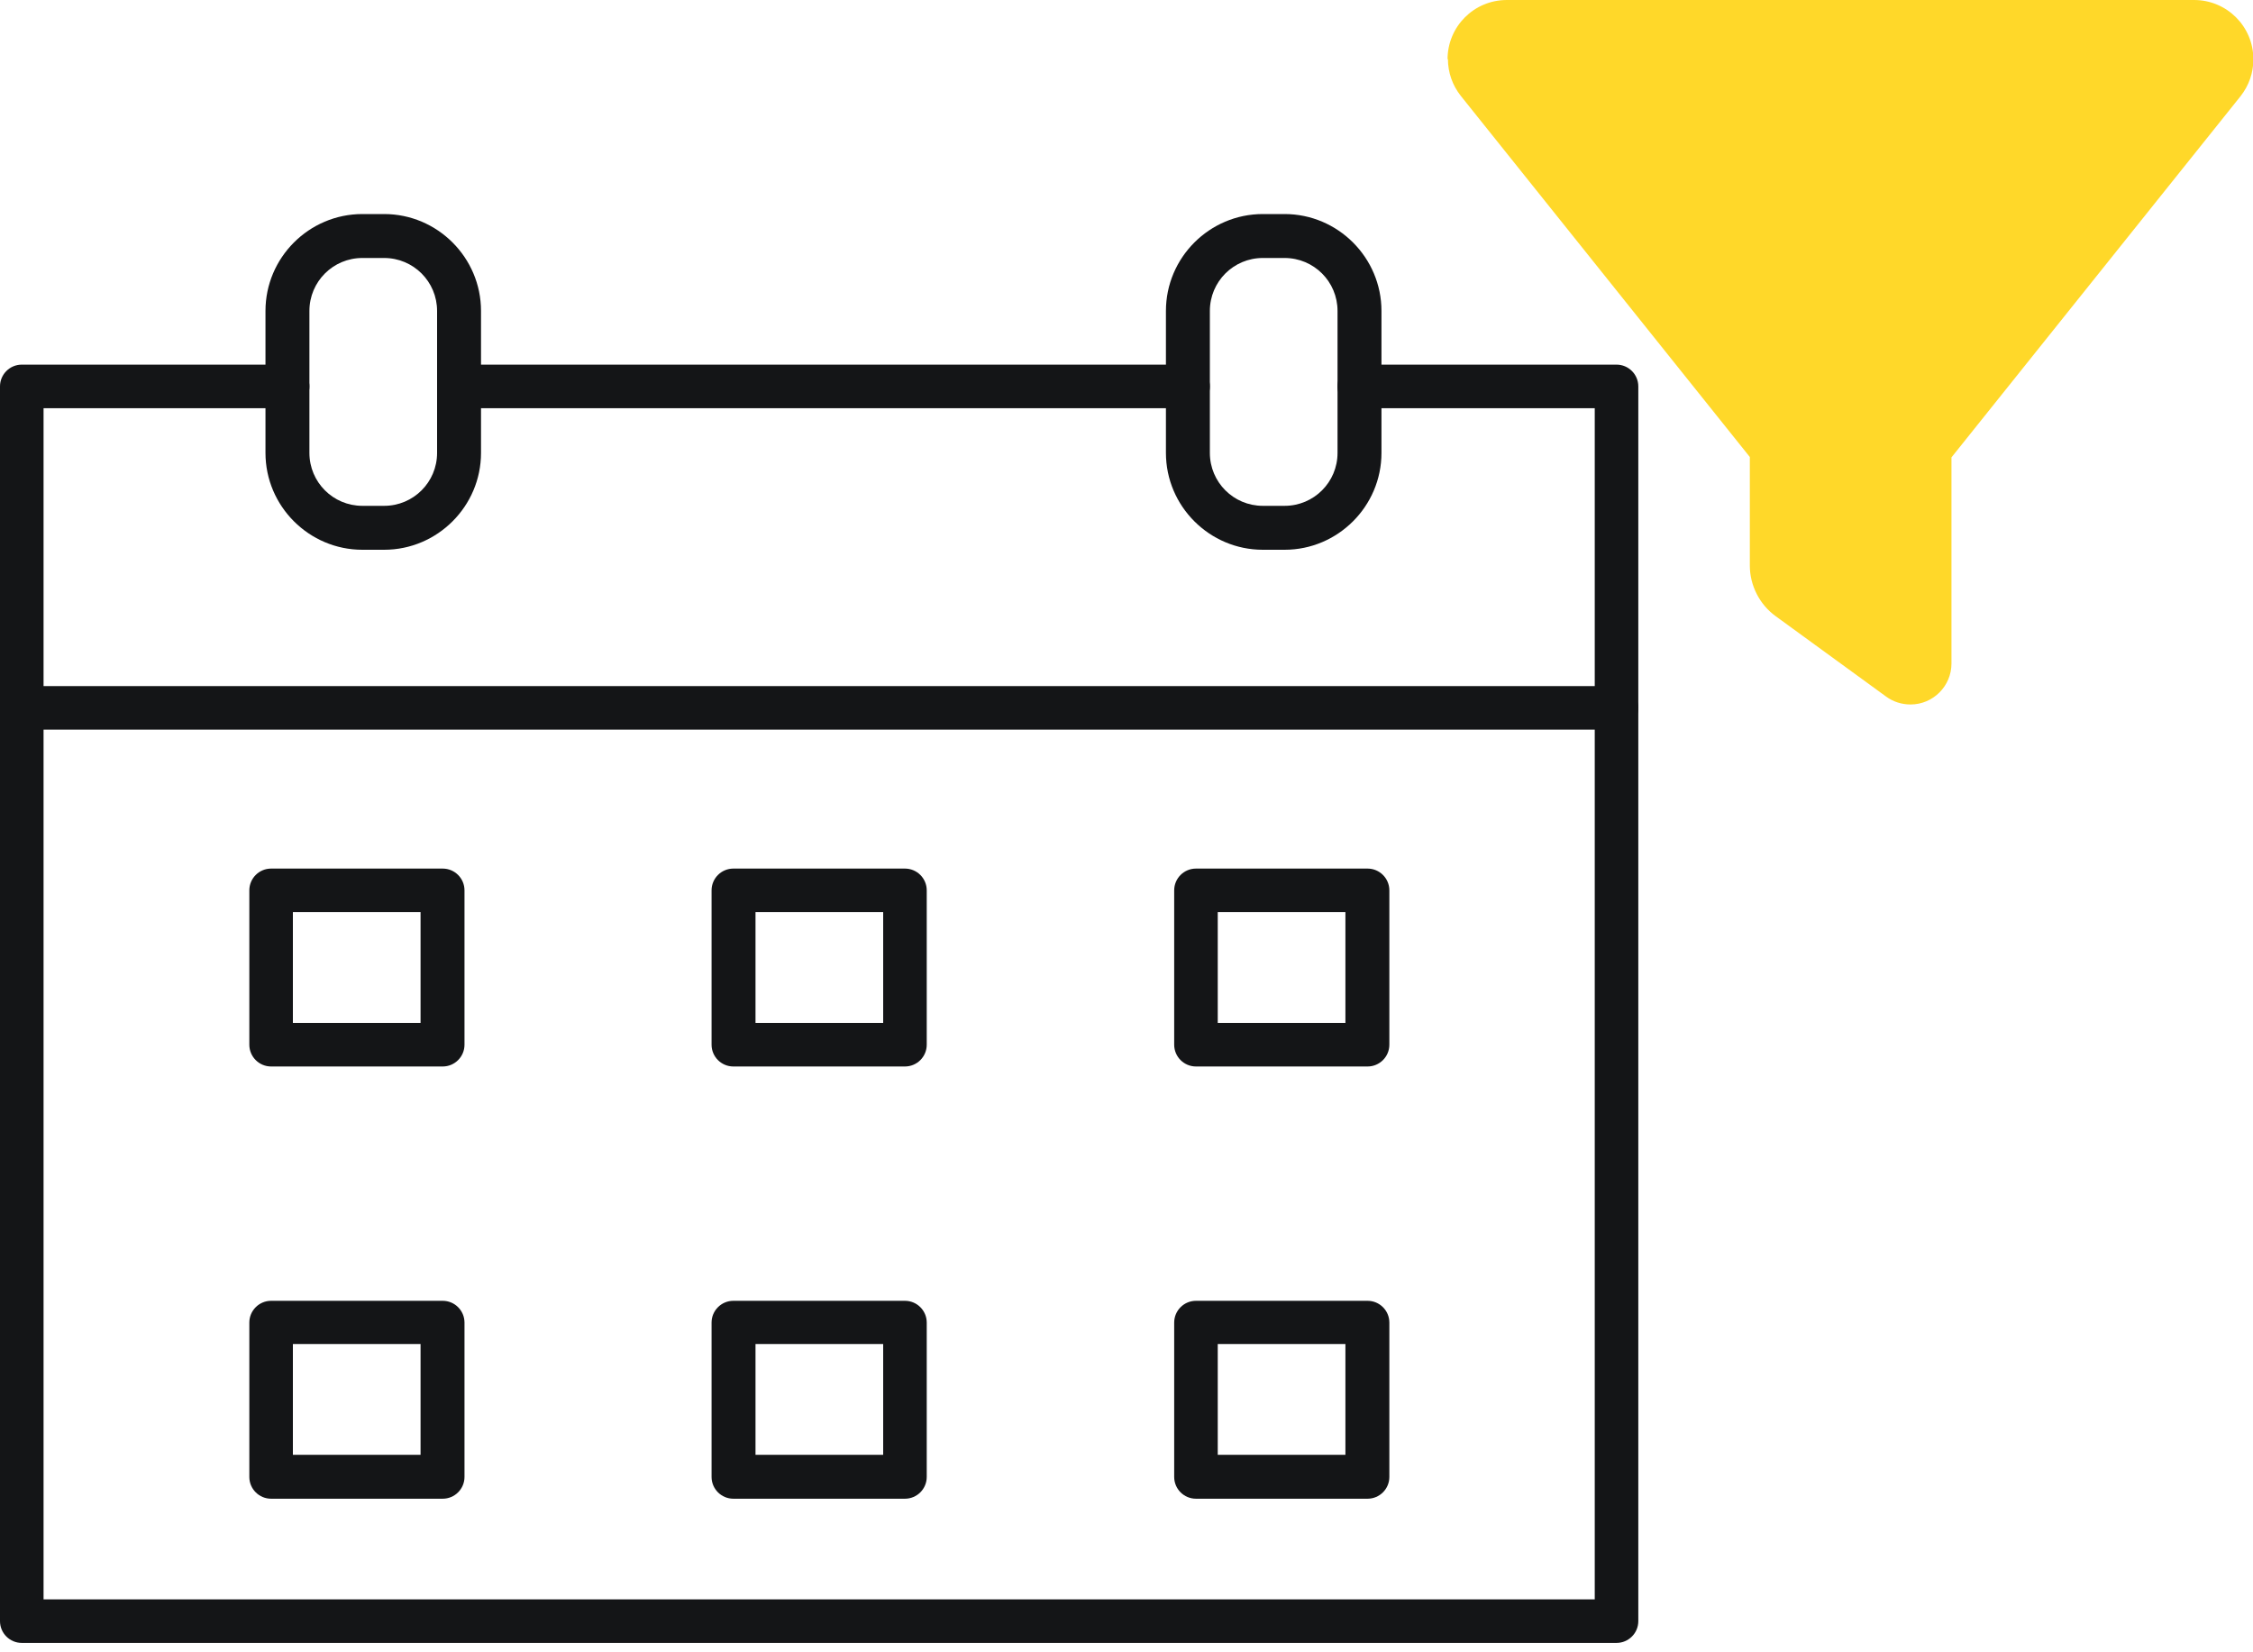
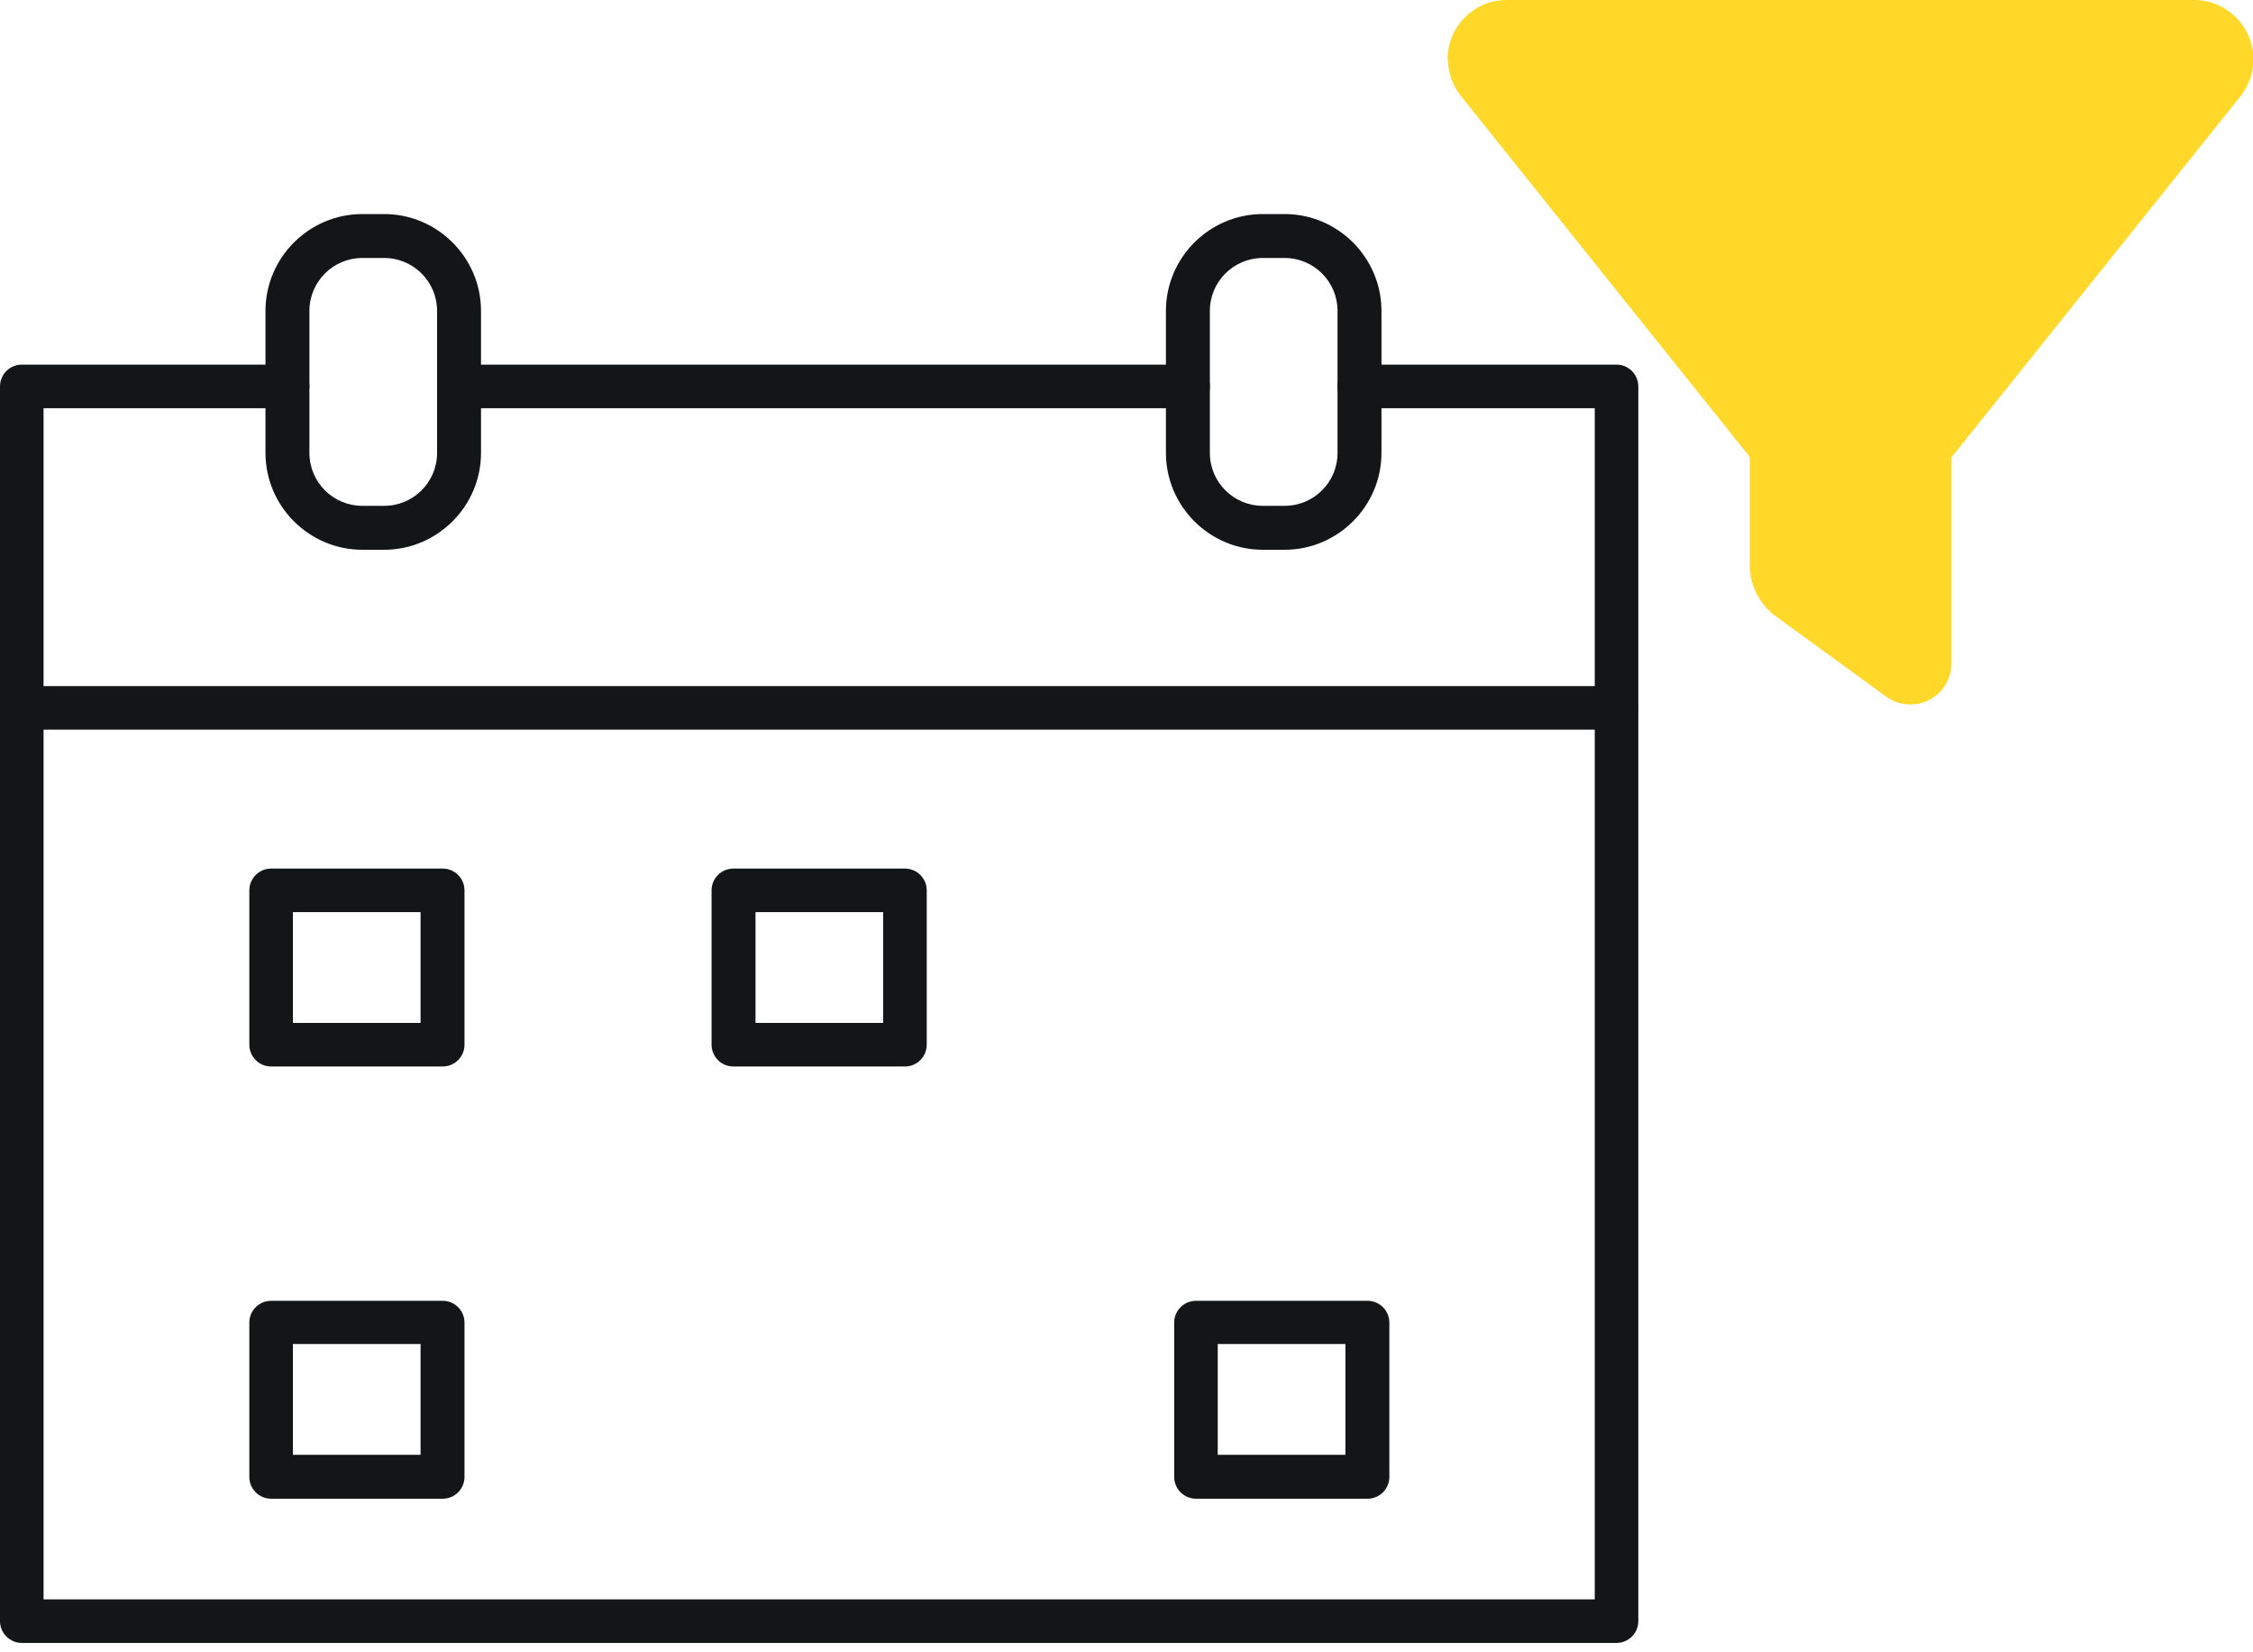
<svg xmlns="http://www.w3.org/2000/svg" id="Layer_1" data-name="Layer 1" viewBox="0 0 60 44">
  <defs>
    <style>
      .cls-1 {
        fill: #ffd829;
      }

      .cls-2 {
        fill: #141517;
      }
    </style>
  </defs>
  <path class="cls-1" d="M38.55,1.58c0-.87.7-1.58,1.58-1.58h18.3c.87,0,1.58.7,1.58,1.58,0,.36-.12.7-.34.98l-7.7,9.62v5.49c0,.6-.49,1.09-1.09,1.09-.23,0-.46-.07-.65-.21l-2.94-2.14c-.43-.31-.69-.82-.69-1.35v-2.89l-7.7-9.62c-.22-.28-.34-.62-.34-.98Z" />
  <g>
    <g>
      <g>
        <path class="cls-2" d="M11.79,39.91h-4.57c-.32,0-.58-.26-.58-.58v-4.11c0-.32.26-.58.58-.58h4.57c.32,0,.58.26.58.58v4.11c0,.32-.26.58-.58.58ZM7.8,38.74h3.4v-2.95h-3.4v2.95Z" />
        <path class="cls-2" d="M36.42,39.91h-4.57c-.32,0-.58-.26-.58-.58v-4.11c0-.32.26-.58.58-.58h4.57c.32,0,.58.26.58.58v4.11c0,.32-.26.58-.58.58ZM32.43,38.74h3.4v-2.95h-3.4v2.95Z" />
-         <path class="cls-2" d="M24.1,39.91h-4.57c-.32,0-.58-.26-.58-.58v-4.11c0-.32.26-.58.58-.58h4.57c.32,0,.58.26.58.58v4.11c0,.32-.26.58-.58.58ZM20.12,38.74h3.4v-2.95h-3.4v2.95Z" />
      </g>
      <g>
        <path class="cls-2" d="M11.79,28.4h-4.57c-.32,0-.58-.26-.58-.58v-4.11c0-.32.26-.58.58-.58h4.57c.32,0,.58.26.58.58v4.11c0,.32-.26.58-.58.58ZM7.8,27.24h3.4v-2.95h-3.4v2.95Z" />
-         <path class="cls-2" d="M36.42,28.4h-4.57c-.32,0-.58-.26-.58-.58v-4.11c0-.32.26-.58.58-.58h4.57c.32,0,.58.26.58.58v4.11c0,.32-.26.58-.58.58ZM32.43,27.24h3.4v-2.95h-3.4v2.95Z" />
        <path class="cls-2" d="M24.1,28.4h-4.57c-.32,0-.58-.26-.58-.58v-4.11c0-.32.26-.58.58-.58h4.57c.32,0,.58.26.58.58v4.11c0,.32-.26.58-.58.58ZM20.12,27.24h3.4v-2.95h-3.4v2.95Z" />
      </g>
    </g>
    <g>
      <g>
        <path class="cls-2" d="M43.05,43.75H.58c-.32,0-.58-.26-.58-.58V10.29c0-.32.26-.58.58-.58h7.08c.32,0,.58.26.58.58s-.26.58-.58.58H1.16v31.72h41.31V10.87h-6.27c-.32,0-.58-.26-.58-.58s.26-.58.58-.58h6.85c.32,0,.58.26.58.58v32.88c0,.32-.26.58-.58.58Z" />
        <path class="cls-2" d="M31.64,10.87H12.23c-.32,0-.58-.26-.58-.58s.26-.58.58-.58h19.41c.32,0,.58.26.58.58s-.26.58-.58.58Z" />
        <path class="cls-2" d="M10.23,14.64h-.58c-1.42,0-2.58-1.16-2.58-2.58v-3.78c0-1.42,1.16-2.58,2.58-2.58h.58c1.42,0,2.58,1.16,2.58,2.58v3.78c0,1.42-1.16,2.58-2.58,2.58ZM9.65,6.87c-.78,0-1.41.63-1.41,1.41v3.78c0,.78.63,1.41,1.41,1.41h.58c.78,0,1.41-.63,1.41-1.41v-3.78c0-.78-.63-1.41-1.41-1.41h-.58Z" />
        <path class="cls-2" d="M34.21,14.64h-.58c-1.42,0-2.58-1.16-2.58-2.58v-3.78c0-1.42,1.16-2.58,2.58-2.58h.58c1.42,0,2.58,1.16,2.58,2.58v3.78c0,1.42-1.16,2.58-2.58,2.58ZM33.63,6.87c-.78,0-1.41.63-1.41,1.41v3.78c0,.78.63,1.41,1.41,1.41h.58c.78,0,1.41-.63,1.41-1.41v-3.78c0-.78-.63-1.41-1.41-1.41h-.58Z" />
      </g>
      <path class="cls-2" d="M43.05,19.43H.58c-.32,0-.58-.26-.58-.58s.26-.58.58-.58h42.47c.32,0,.58.26.58.58s-.26.58-.58.58Z" />
    </g>
  </g>
</svg>